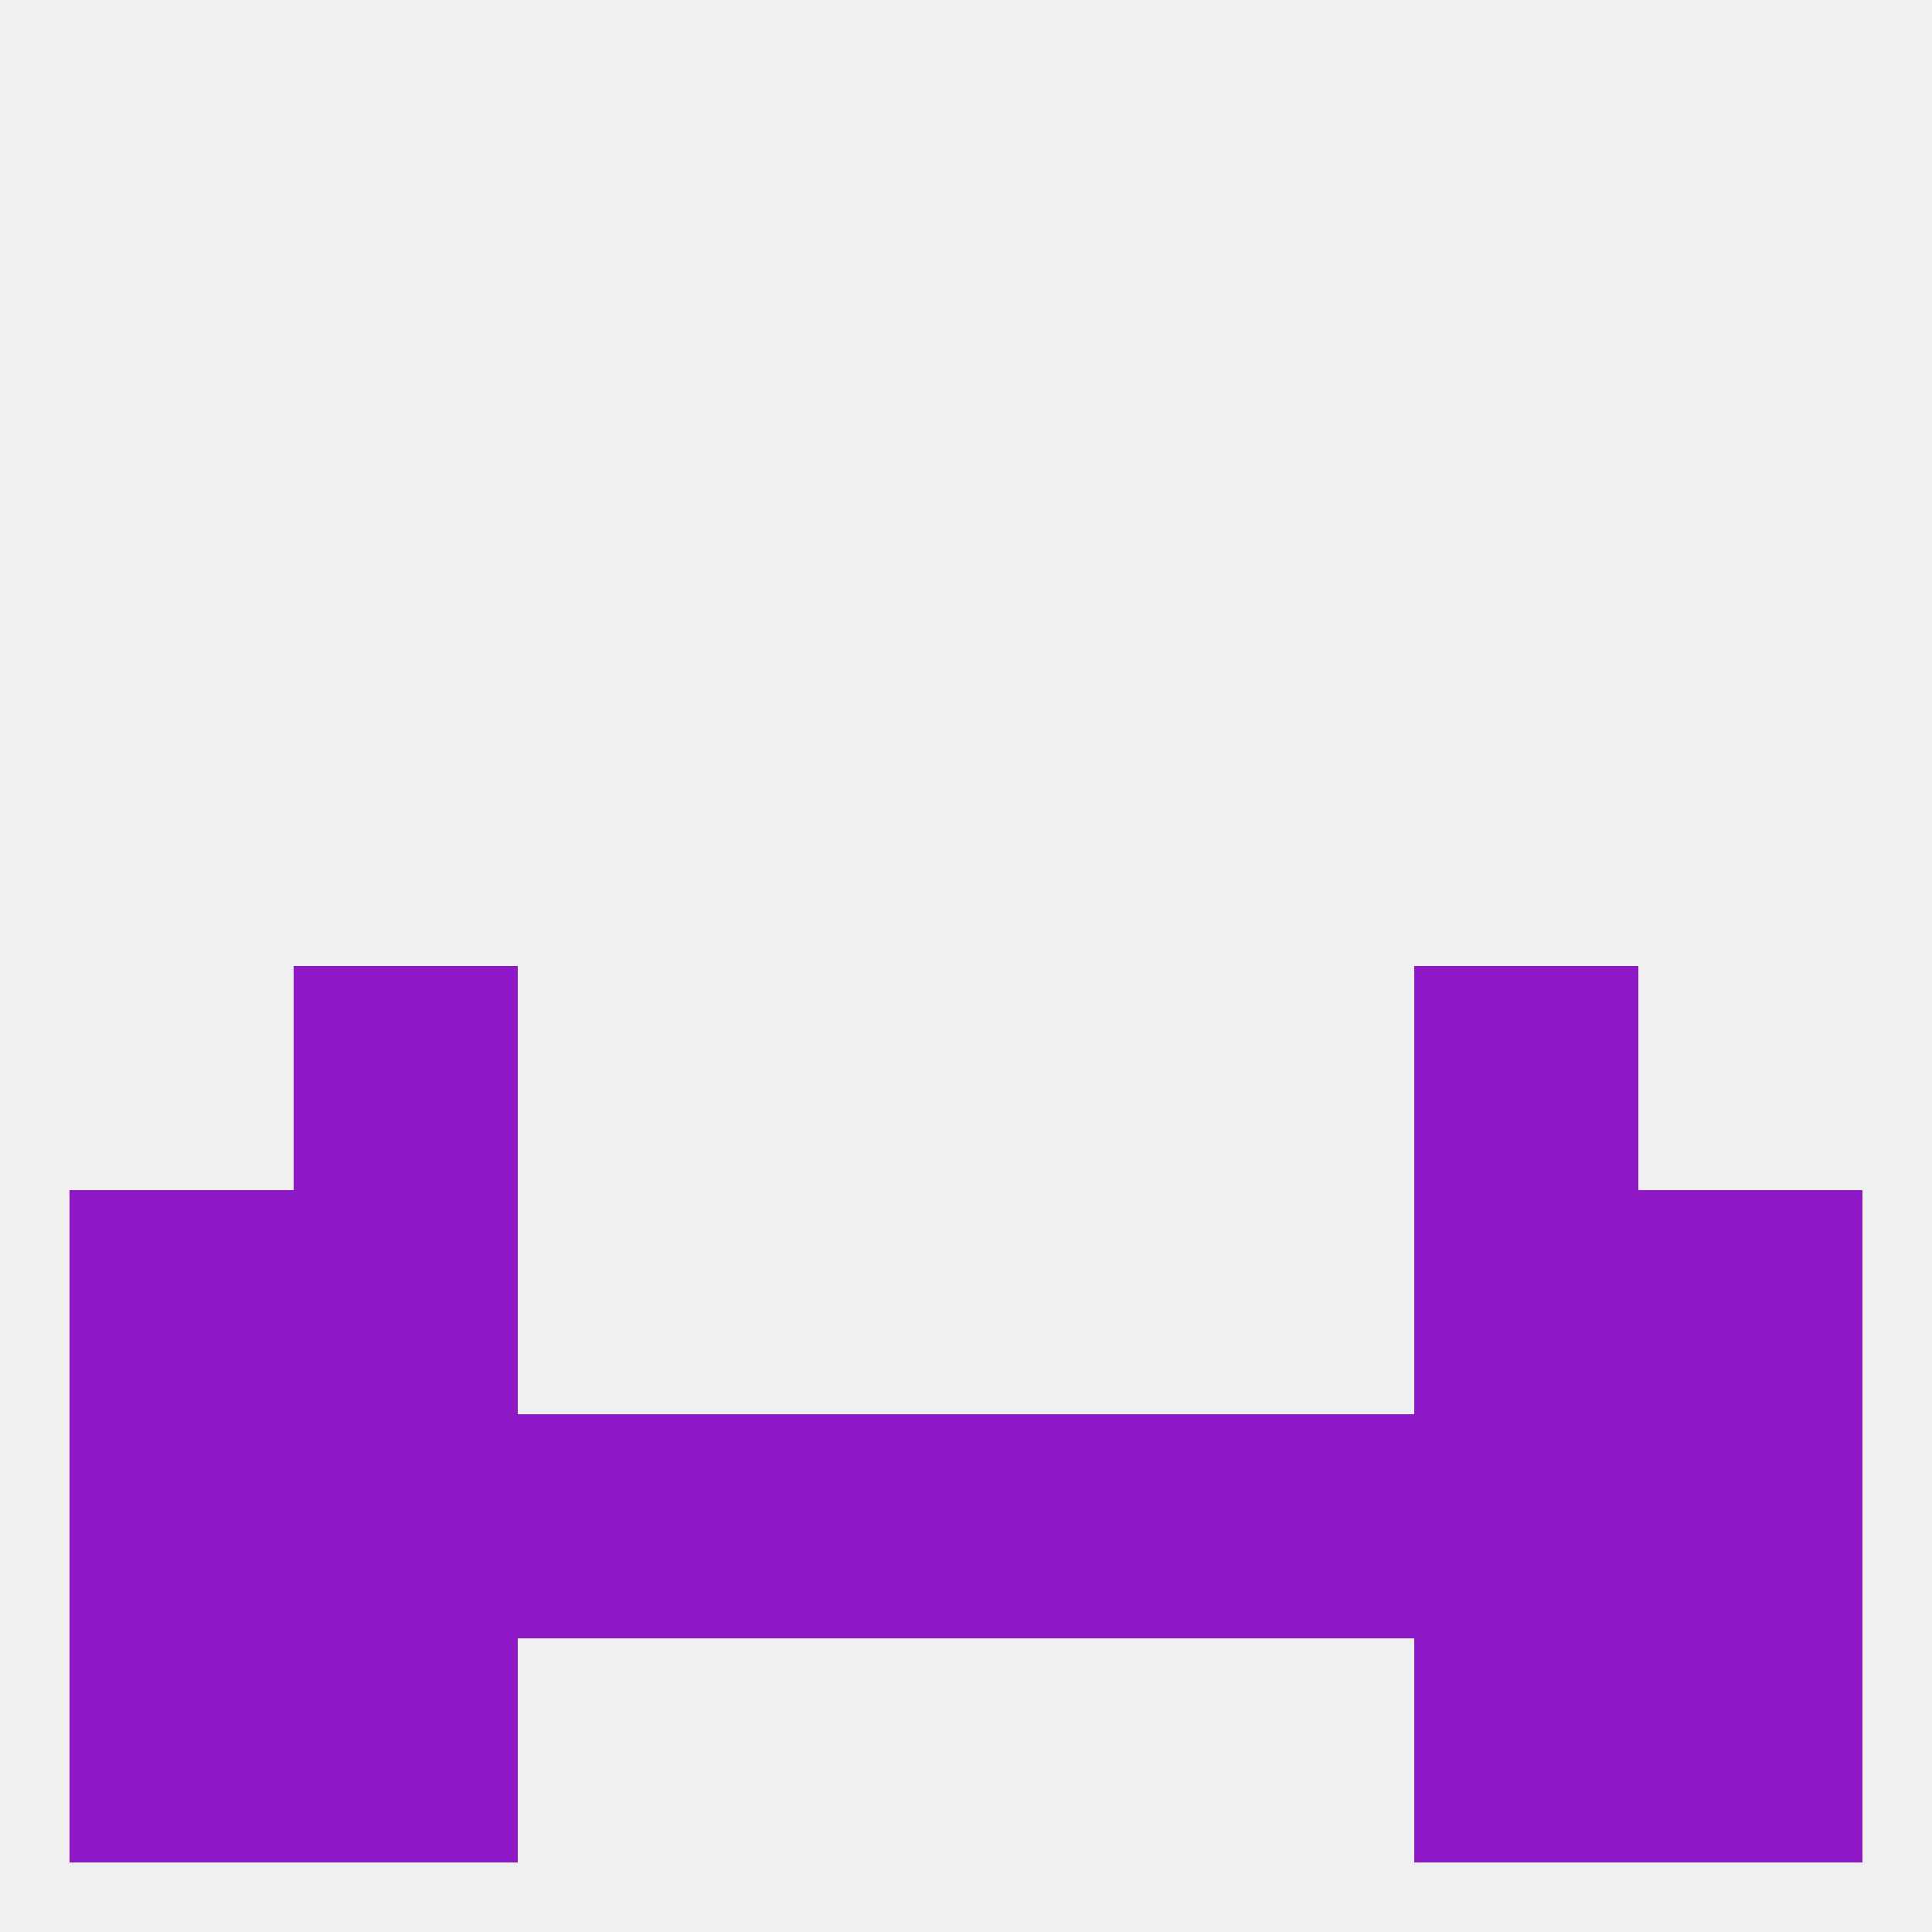
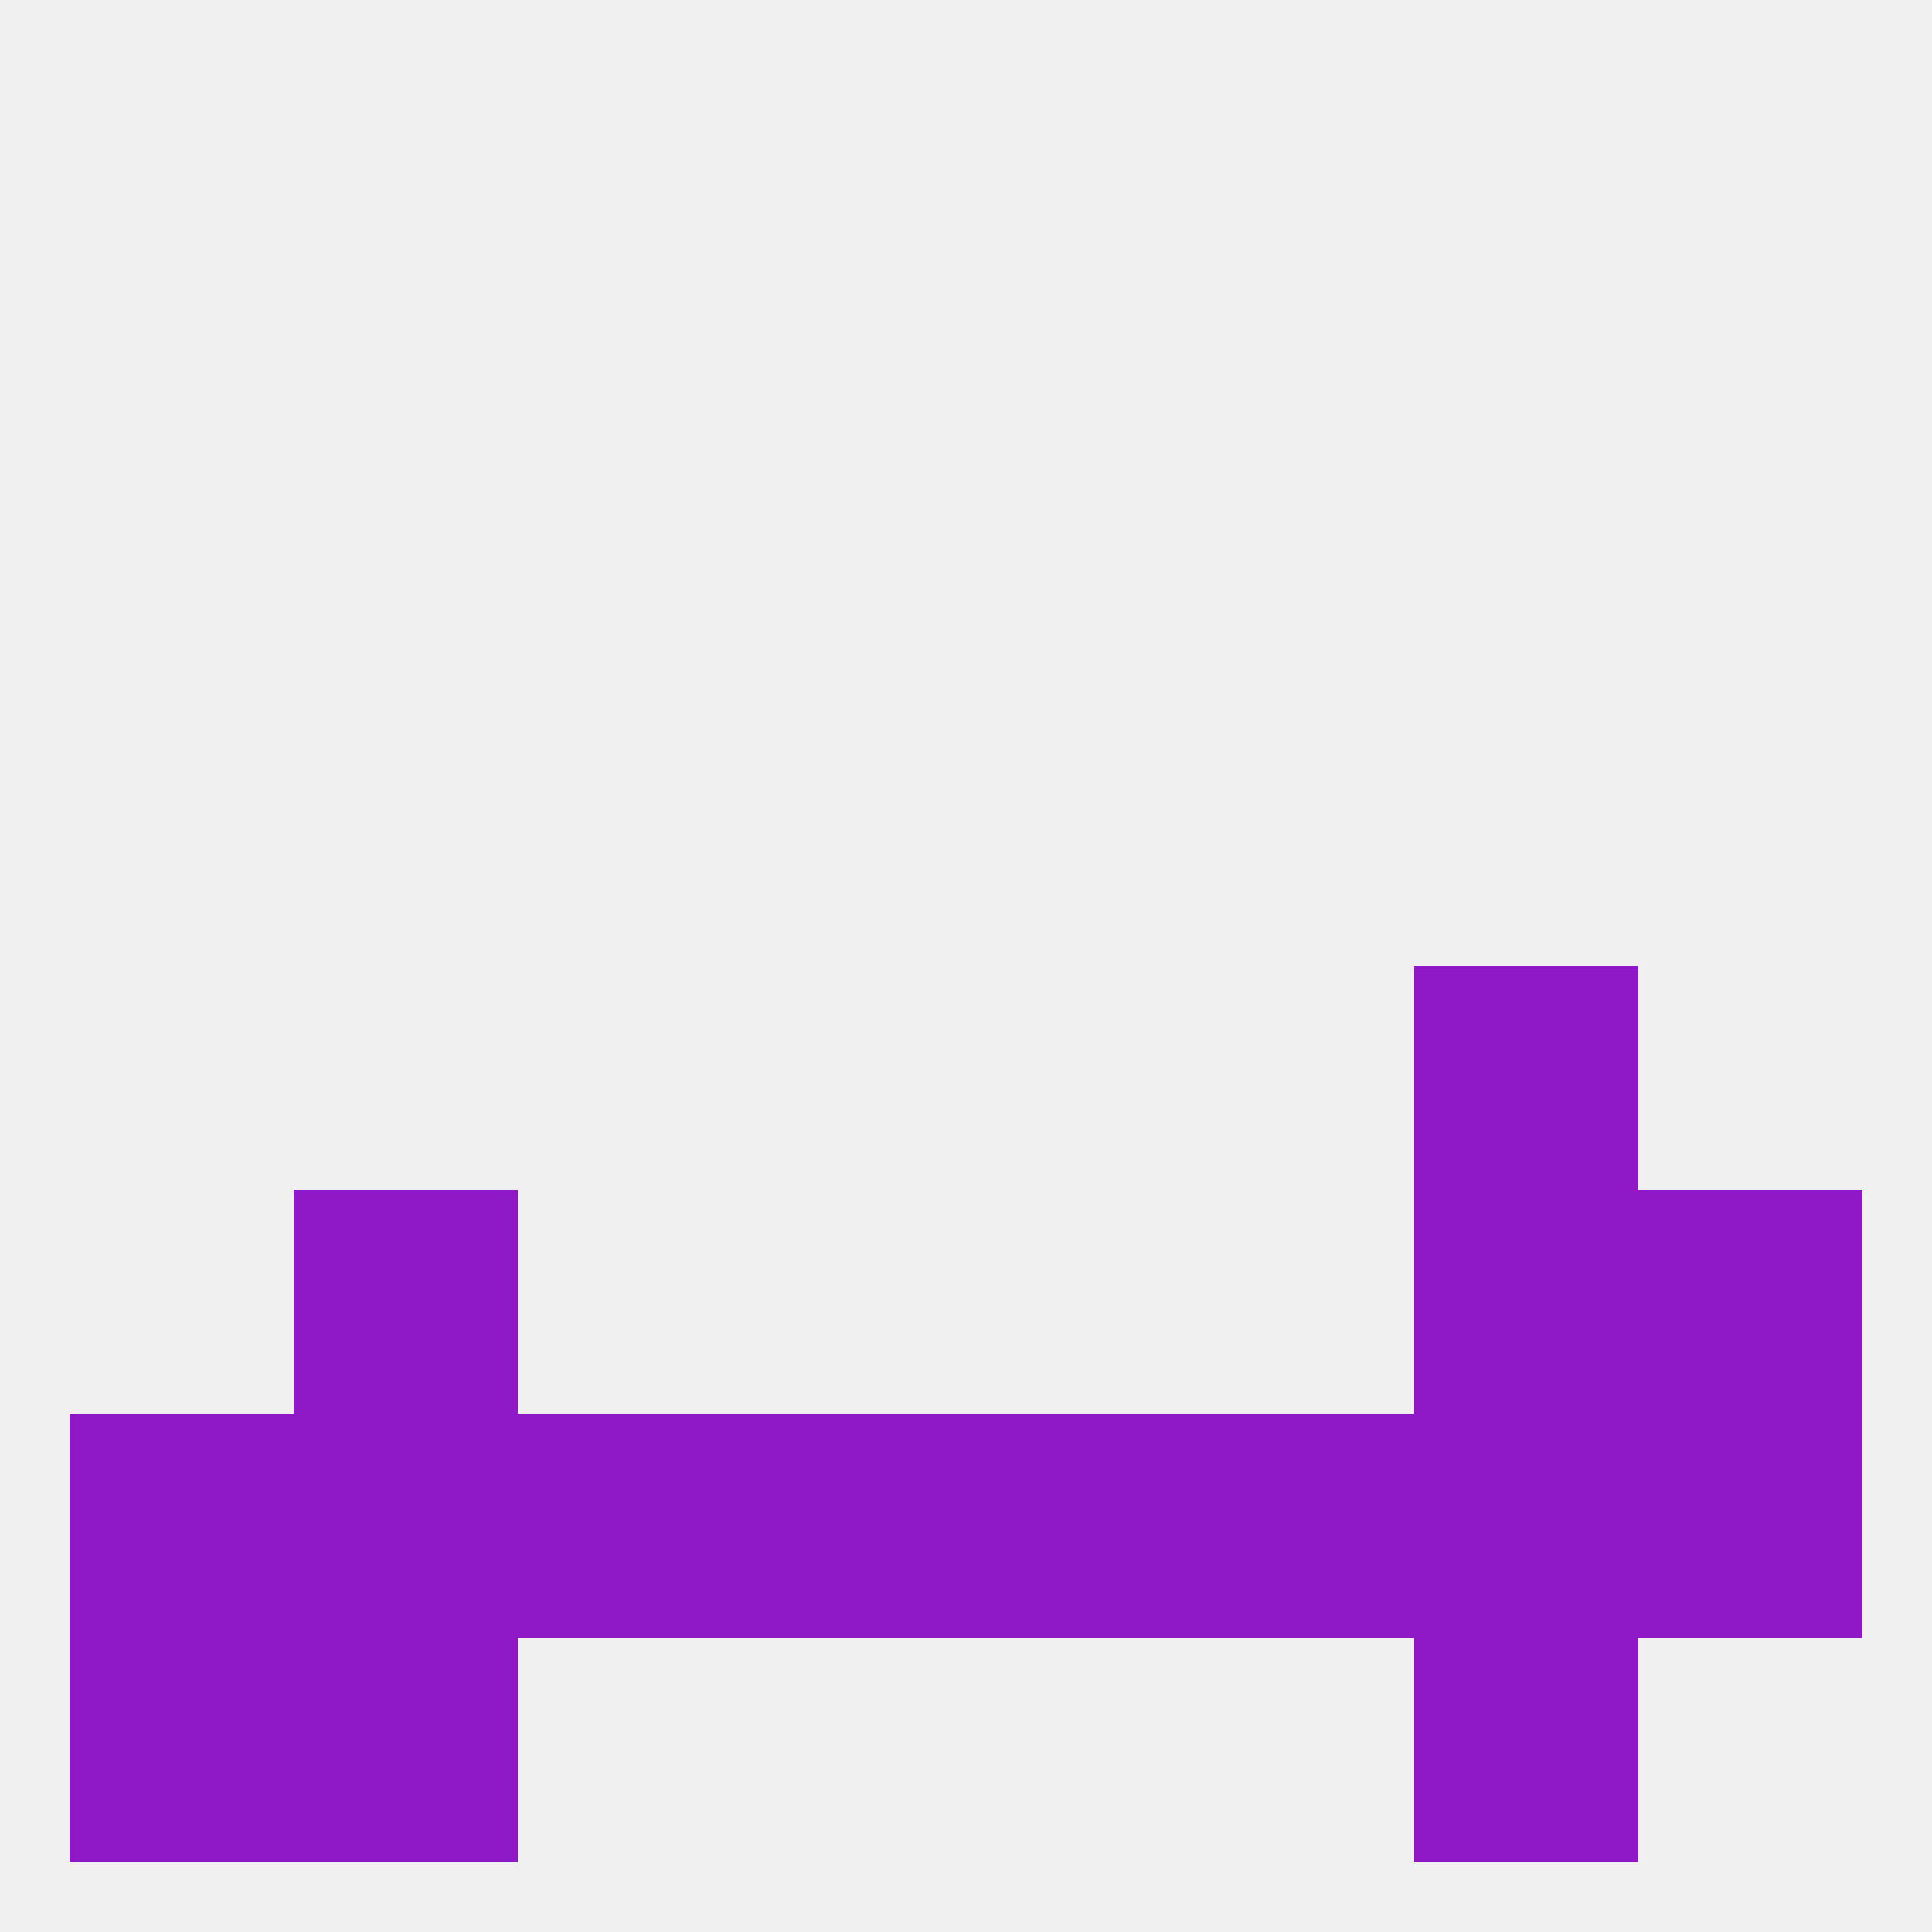
<svg xmlns="http://www.w3.org/2000/svg" version="1.1" baseprofile="full" width="250" height="250" viewBox="0 0 250 250">
  <rect width="100%" height="100%" fill="rgba(240,240,240,255)" />
  <rect x="38" y="154" width="29" height="29" fill="rgba(143,25,198,255)" />
  <rect x="183" y="154" width="29" height="29" fill="rgba(143,25,198,255)" />
-   <rect x="9" y="154" width="29" height="29" fill="rgba(143,25,198,255)" />
  <rect x="212" y="154" width="29" height="29" fill="rgba(143,25,198,255)" />
  <rect x="183" y="125" width="29" height="29" fill="rgba(143,25,198,255)" />
-   <rect x="38" y="125" width="29" height="29" fill="rgba(143,25,198,255)" />
  <rect x="183" y="183" width="29" height="29" fill="rgba(143,25,198,255)" />
  <rect x="154" y="183" width="29" height="29" fill="rgba(143,25,198,255)" />
  <rect x="96" y="183" width="29" height="29" fill="rgba(143,25,198,255)" />
  <rect x="125" y="183" width="29" height="29" fill="rgba(143,25,198,255)" />
  <rect x="67" y="183" width="29" height="29" fill="rgba(143,25,198,255)" />
  <rect x="9" y="183" width="29" height="29" fill="rgba(143,25,198,255)" />
  <rect x="212" y="183" width="29" height="29" fill="rgba(143,25,198,255)" />
  <rect x="38" y="183" width="29" height="29" fill="rgba(143,25,198,255)" />
-   <rect x="212" y="212" width="29" height="29" fill="rgba(143,25,198,255)" />
  <rect x="38" y="212" width="29" height="29" fill="rgba(143,25,198,255)" />
  <rect x="183" y="212" width="29" height="29" fill="rgba(143,25,198,255)" />
  <rect x="9" y="212" width="29" height="29" fill="rgba(143,25,198,255)" />
</svg>